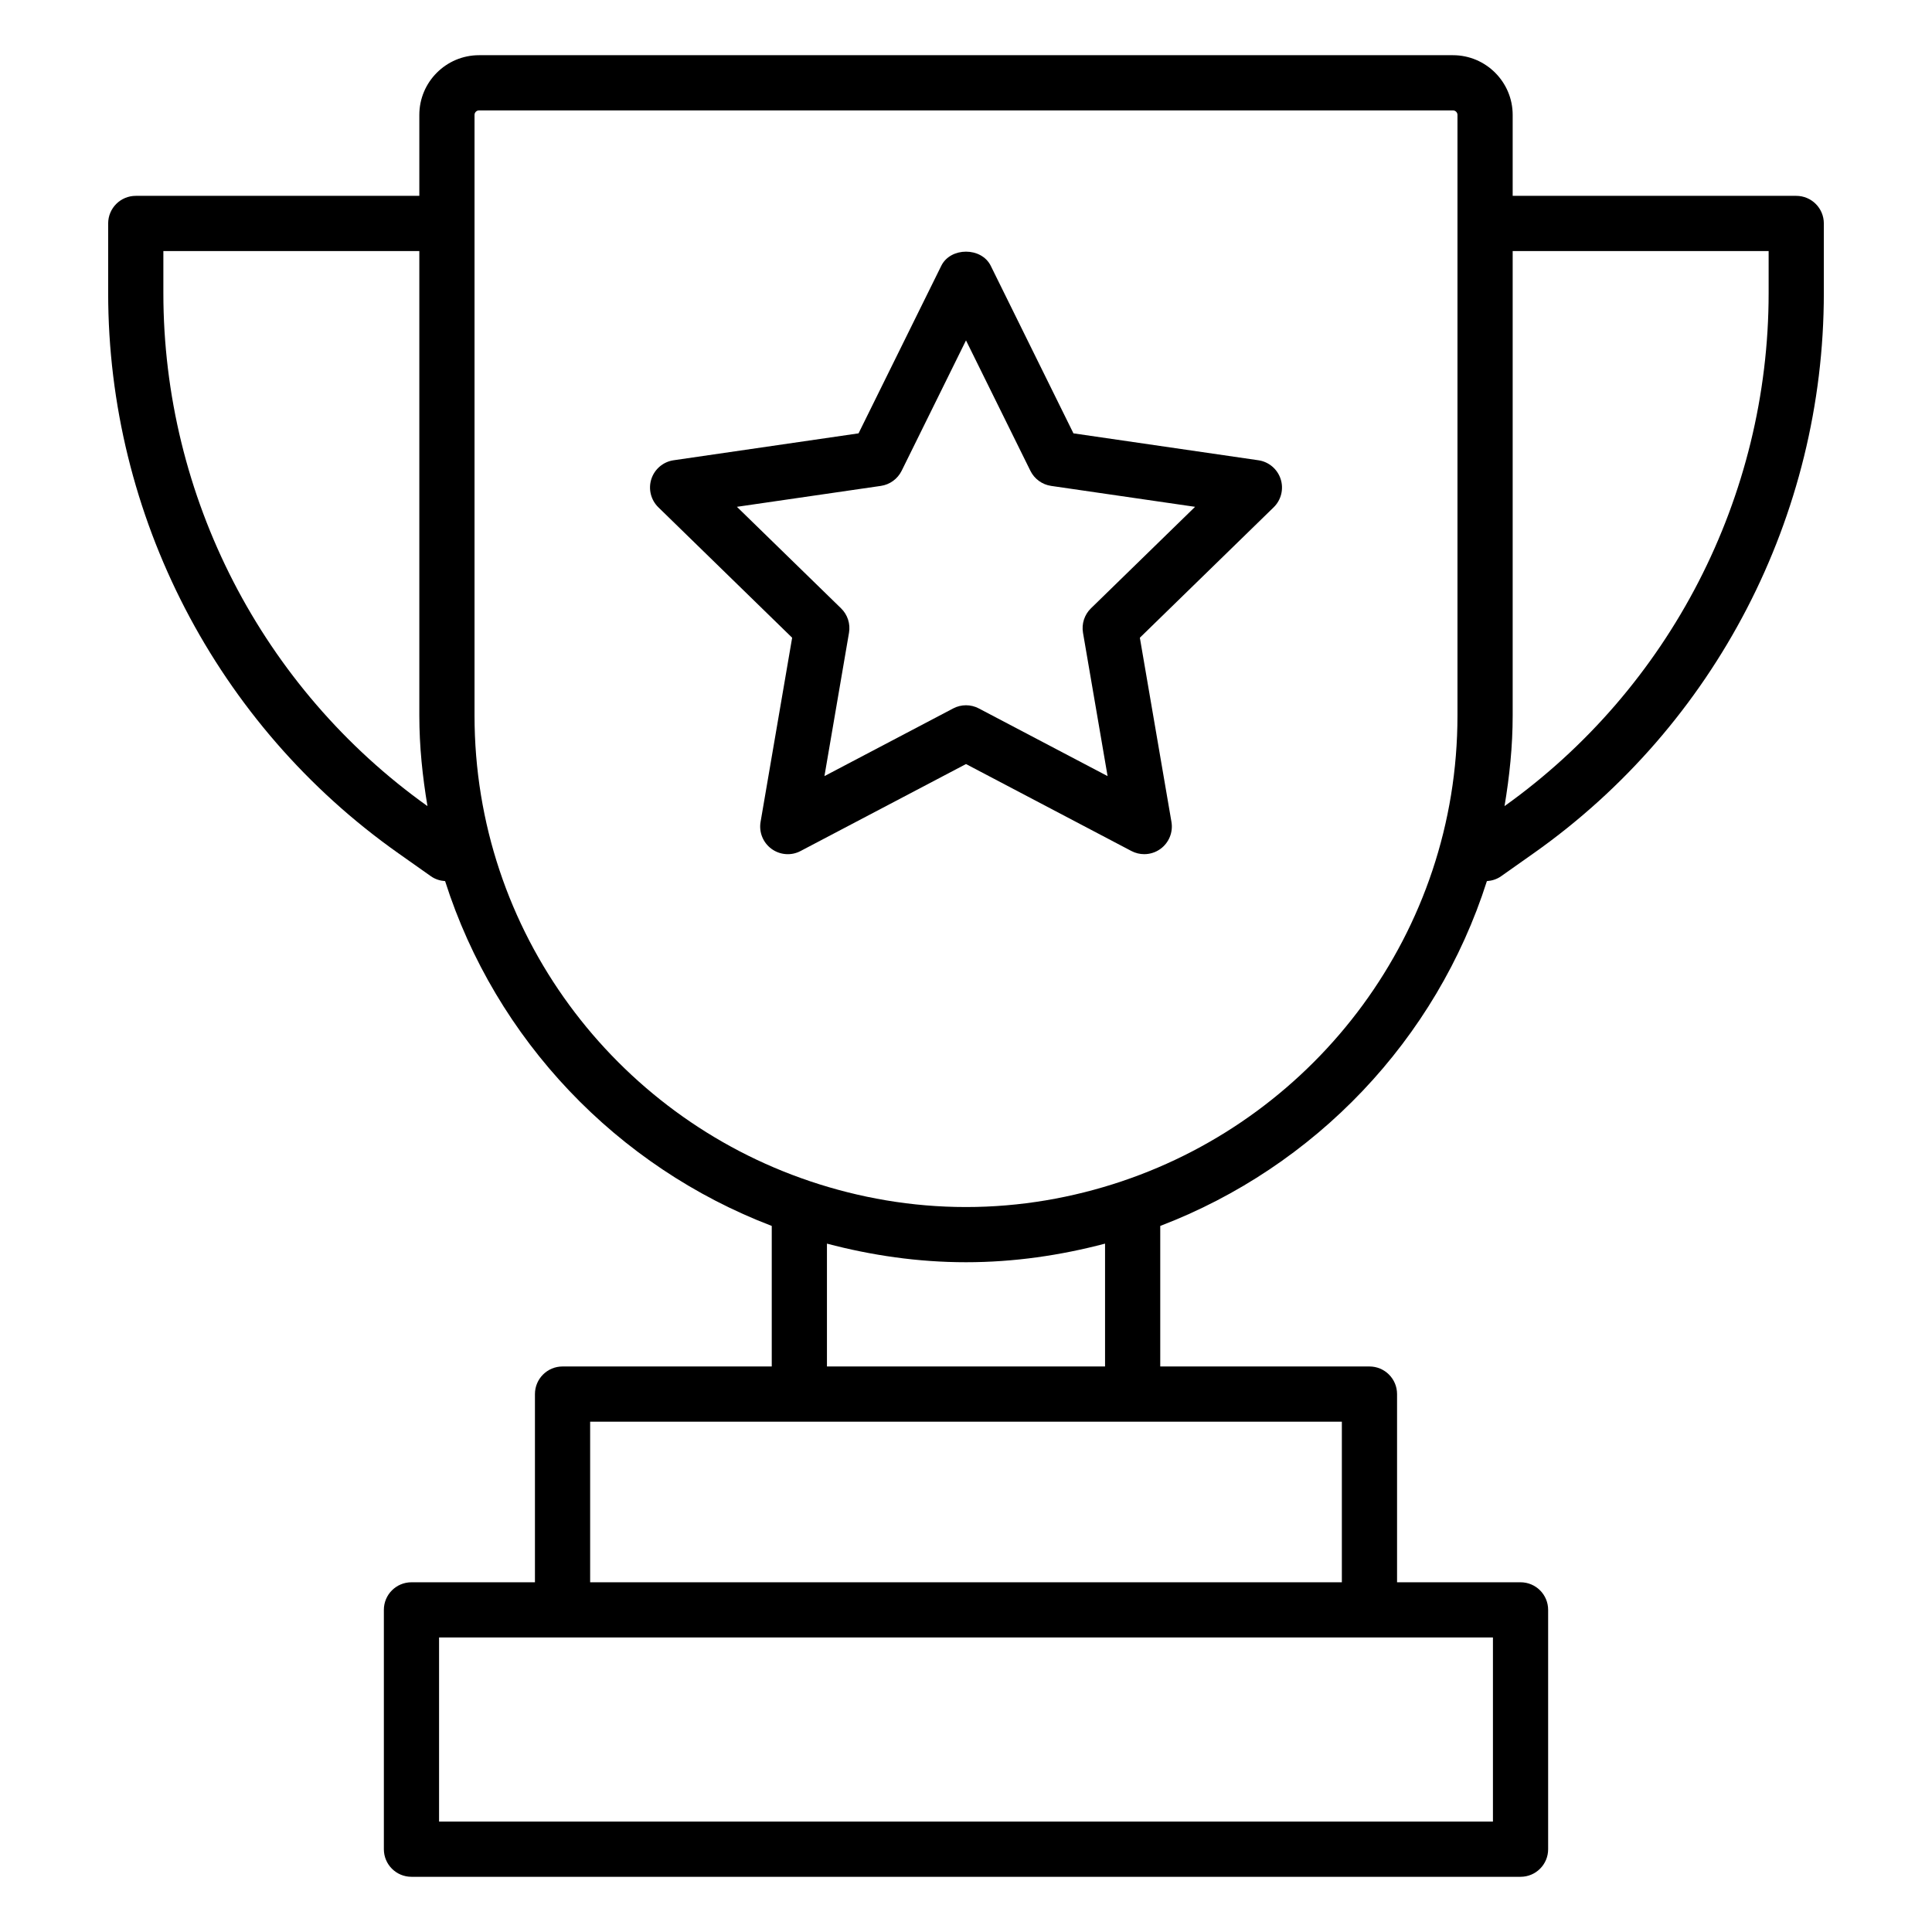
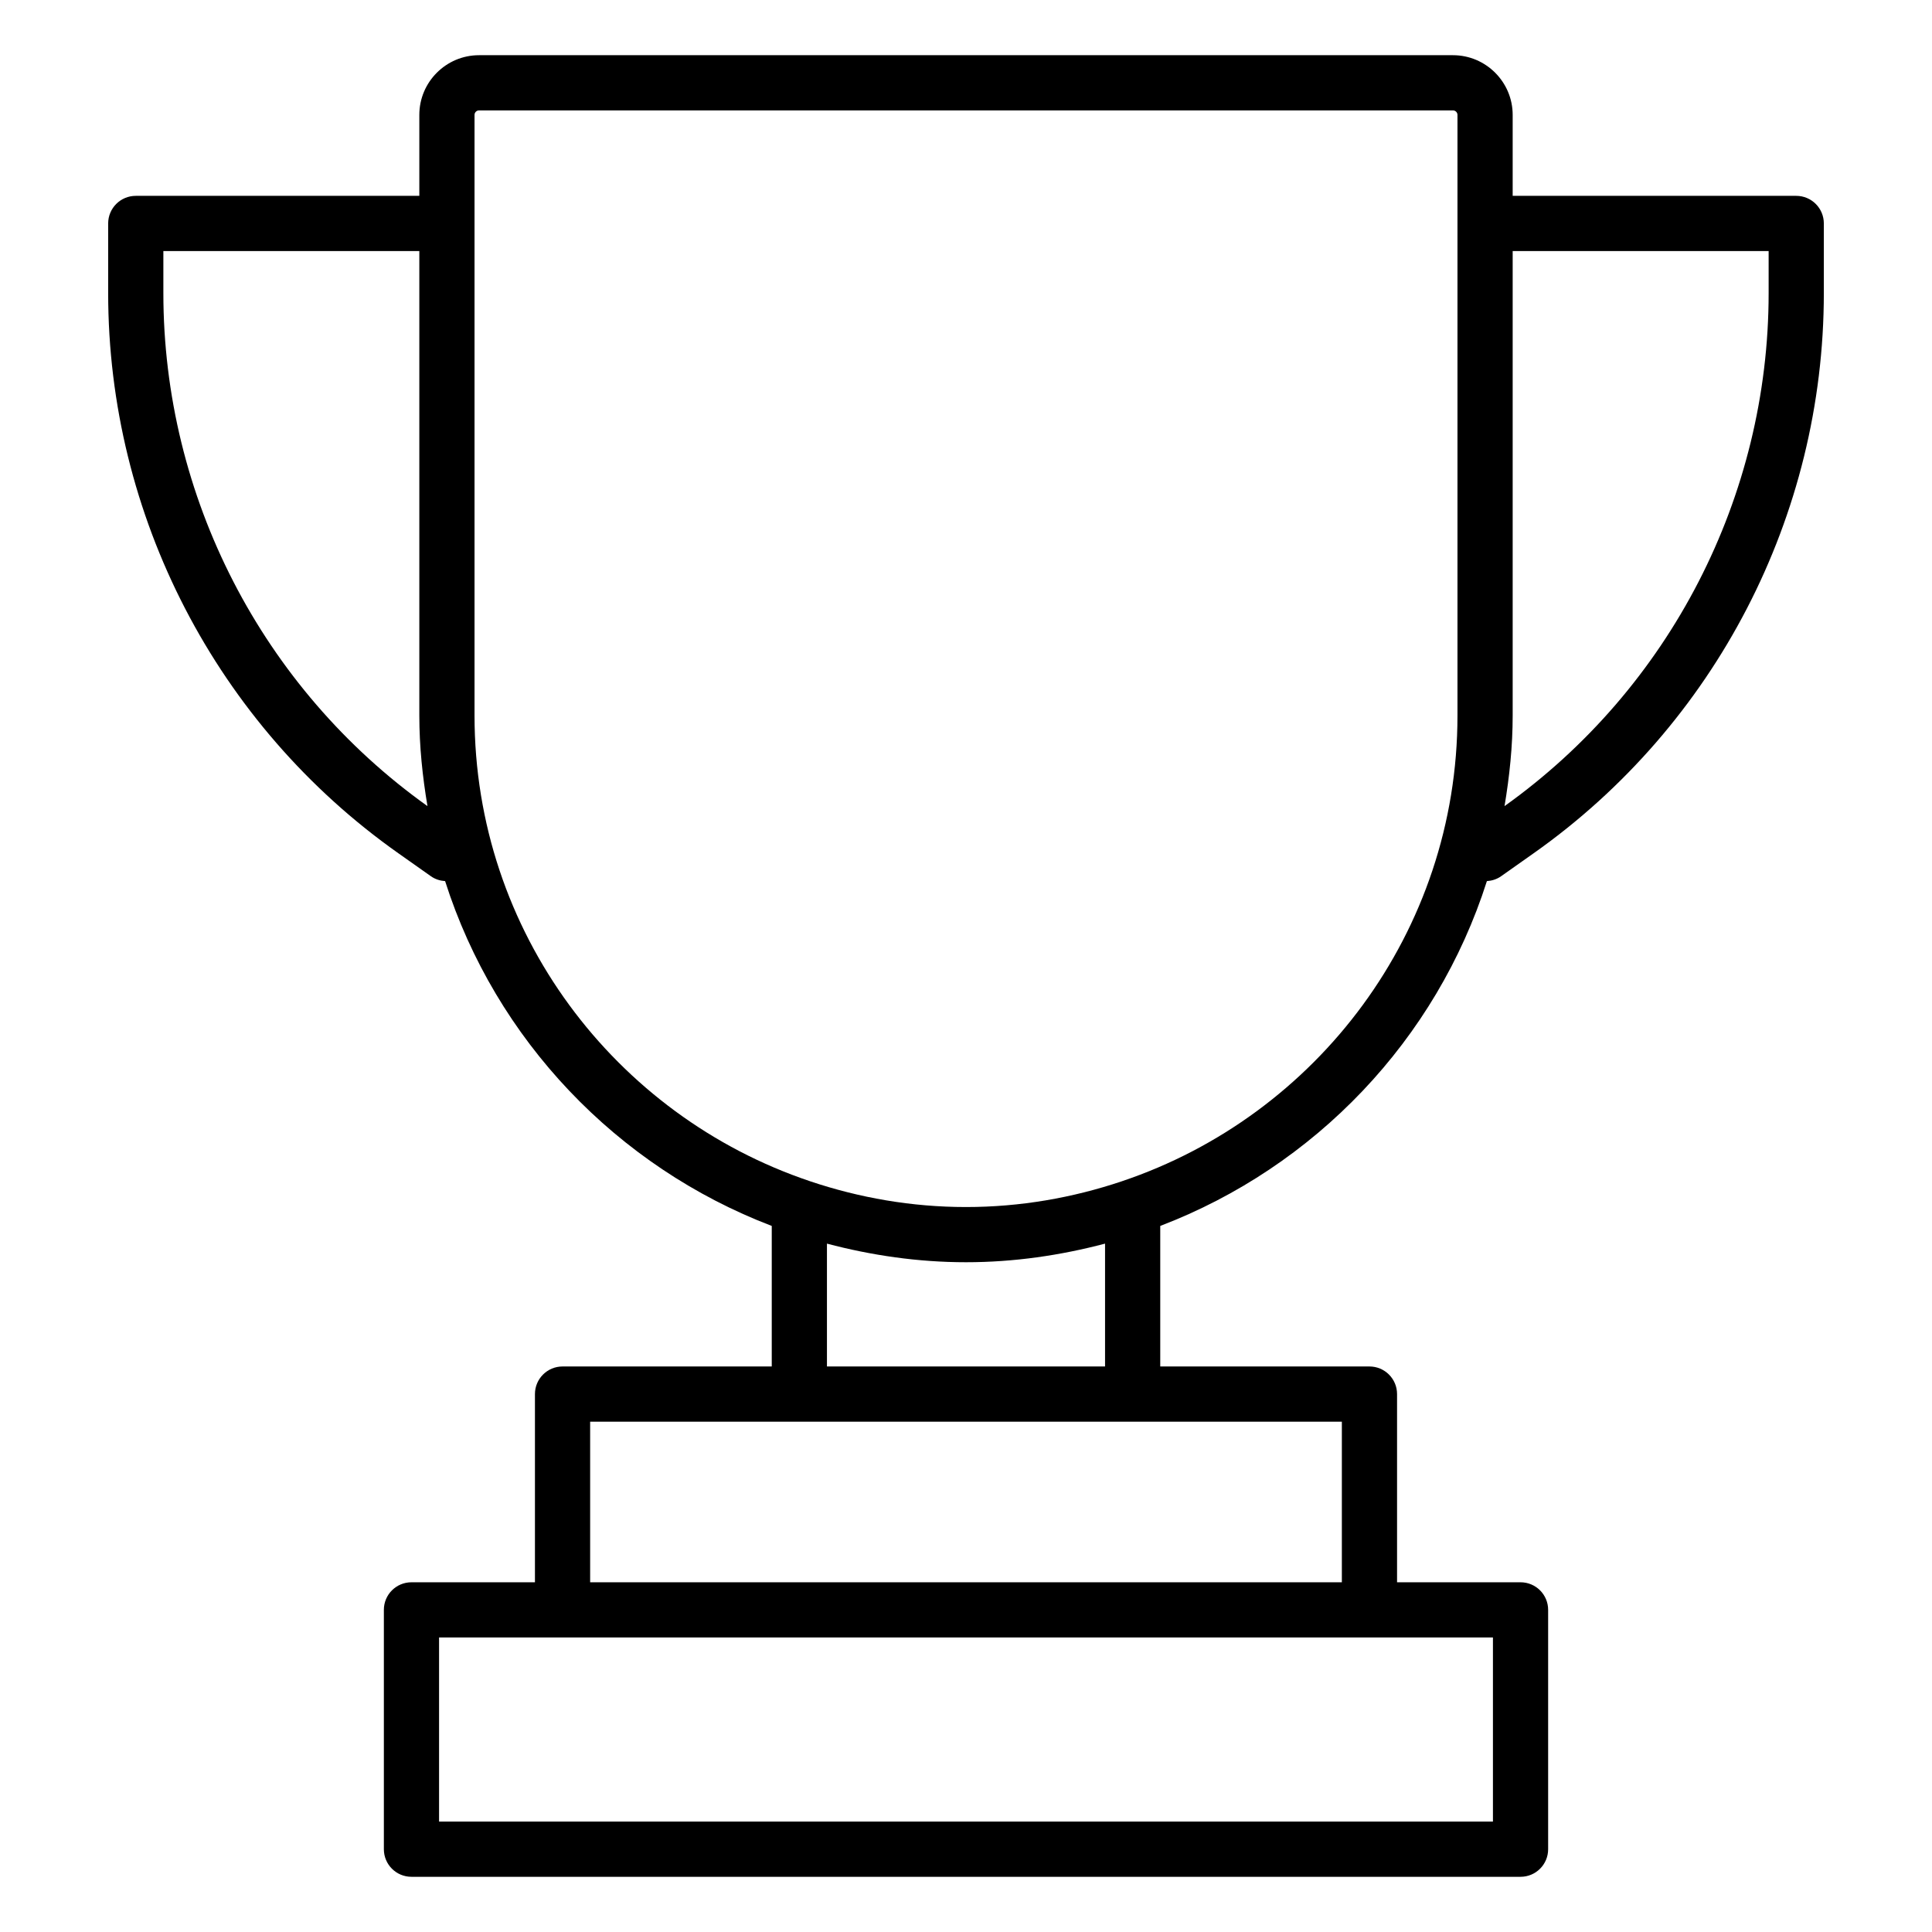
<svg xmlns="http://www.w3.org/2000/svg" width="70" height="70" viewBox="0 0 70 70" fill="none">
  <path d="M65.081 7.096H54.807V4.163C54.807 2.971 53.836 2 52.644 2H17.356C16.164 2 15.193 2.971 15.193 4.163V7.096H4.919C4.367 7.096 3.919 7.543 3.919 8.096V10.62C3.919 18.682 7.849 26.268 14.43 30.913L15.617 31.751C15.773 31.86 15.95 31.912 16.127 31.924C17.959 37.675 22.355 42.276 27.962 44.418V49.51H20.382C19.83 49.51 19.382 49.957 19.382 50.51V57.329H14.908C14.355 57.329 13.908 57.776 13.908 58.329V67C13.908 67.553 14.355 68 14.908 68H55.092C55.645 68 56.092 67.553 56.092 67V58.329C56.092 57.776 55.645 57.329 55.092 57.329H50.618V50.51C50.618 49.957 50.17 49.51 49.618 49.51H42.038V44.418C47.645 42.276 52.041 37.675 53.873 31.924C54.05 31.912 54.227 31.86 54.383 31.751L55.57 30.913C62.151 26.268 66.081 18.682 66.081 10.62V8.096C66.081 7.543 65.633 7.096 65.081 7.096ZM5.919 10.62V9.096H15.193V25.927C15.193 27.047 15.309 28.138 15.488 29.207C9.495 24.931 5.919 17.993 5.919 10.62ZM54.092 66H15.908V59.329H20.382H49.618H54.092V66ZM48.618 57.329H21.382V51.51H48.618V57.329ZM40.038 49.51H29.962V45.059C31.574 45.484 33.257 45.733 35 45.733C36.743 45.733 38.426 45.484 40.038 45.059V49.51ZM52.807 25.927C52.807 33.766 47.708 40.425 40.657 42.796C40.653 42.798 40.649 42.8 40.644 42.801C38.868 43.397 36.974 43.733 35 43.733C33.026 43.733 31.132 43.397 29.356 42.801C29.351 42.8 29.347 42.798 29.343 42.796C22.292 40.425 17.193 33.766 17.193 25.927V4.163C17.193 4.073 17.267 4 17.356 4H52.644C52.733 4 52.807 4.073 52.807 4.163V25.927ZM64.081 10.62C64.081 17.993 60.505 24.931 54.512 29.207C54.691 28.138 54.807 27.047 54.807 25.927V9.096H64.081V10.62Z" fill="black" />
-   <path d="M45.593 16.676L38.893 15.701L35.897 9.631C35.56 8.947 34.441 8.947 34.104 9.631L31.107 15.701L24.407 16.676C24.031 16.73 23.718 16.994 23.6 17.356C23.483 17.718 23.581 18.115 23.854 18.381L28.701 23.106L27.557 29.779C27.493 30.154 27.647 30.533 27.955 30.757C28.264 30.981 28.672 31.012 29.008 30.833L35 27.683L40.992 30.833C41.139 30.91 41.298 30.948 41.458 30.948C41.665 30.948 41.871 30.884 42.046 30.757C42.353 30.533 42.508 30.154 42.444 29.779L41.299 23.106L46.147 18.381C46.42 18.115 46.518 17.718 46.4 17.356C46.282 16.994 45.969 16.73 45.593 16.676ZM39.527 22.041C39.291 22.27 39.184 22.602 39.239 22.926L40.13 28.12L35.465 25.668C35.32 25.591 35.16 25.553 35 25.553C34.84 25.553 34.68 25.591 34.535 25.668L29.871 28.12L30.761 22.926C30.817 22.602 30.709 22.27 30.473 22.041L26.7 18.363L31.915 17.605C32.241 17.558 32.522 17.352 32.668 17.058L35 12.333L37.333 17.058C37.478 17.352 37.759 17.558 38.085 17.605L43.3 18.363L39.527 22.041Z" fill="black" />
</svg>